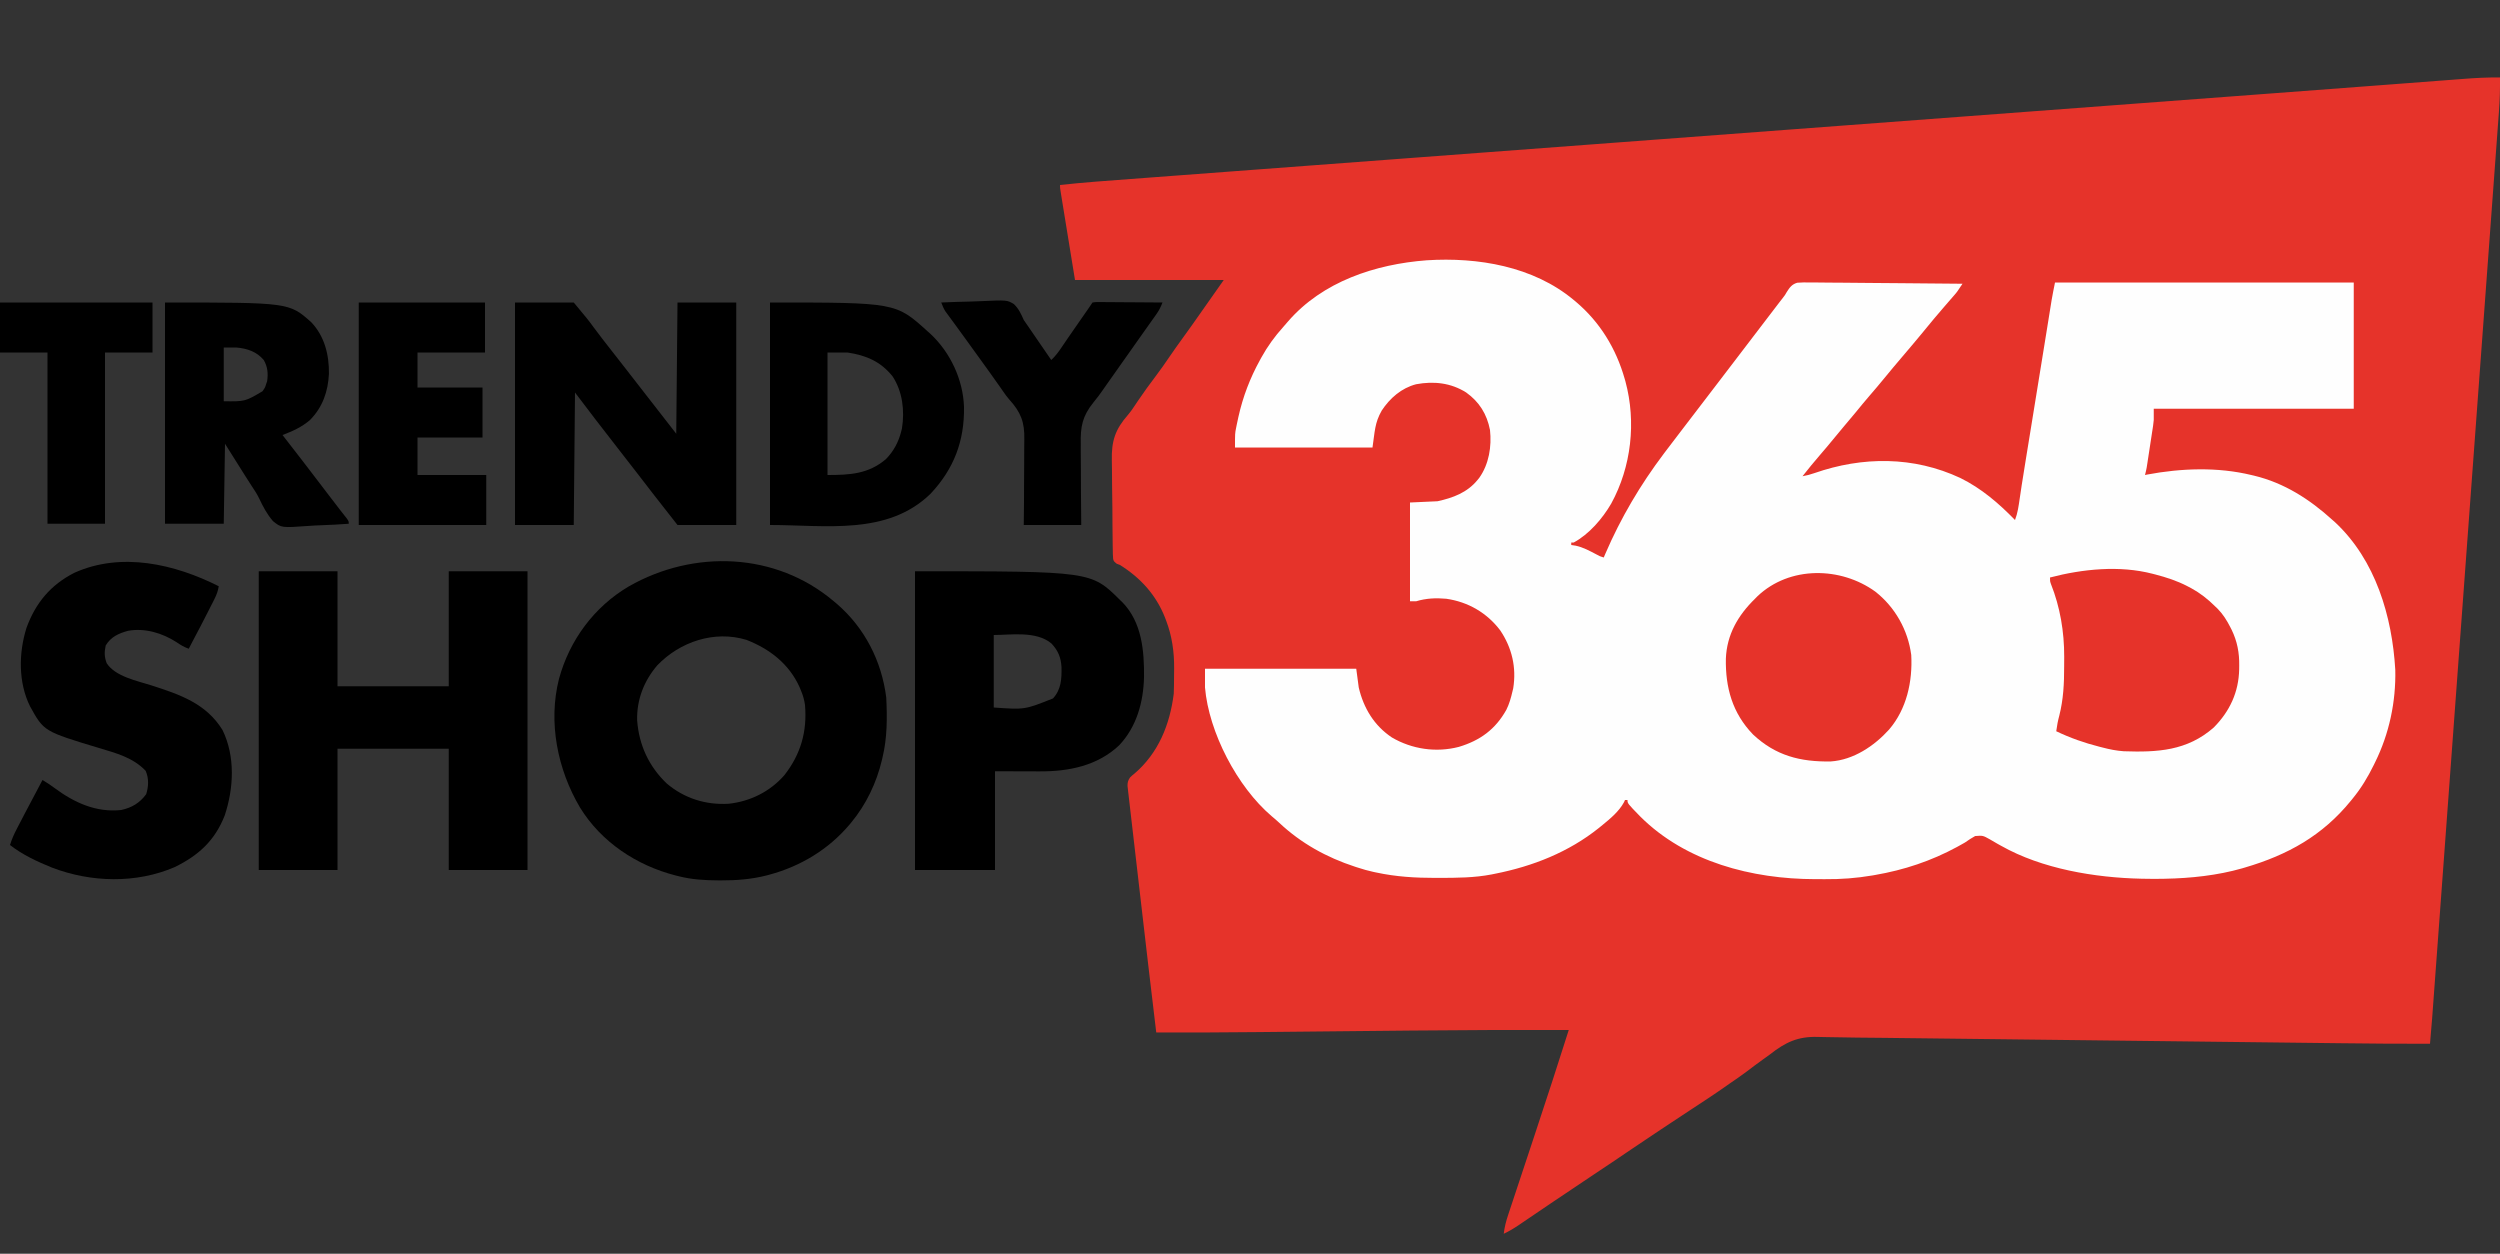
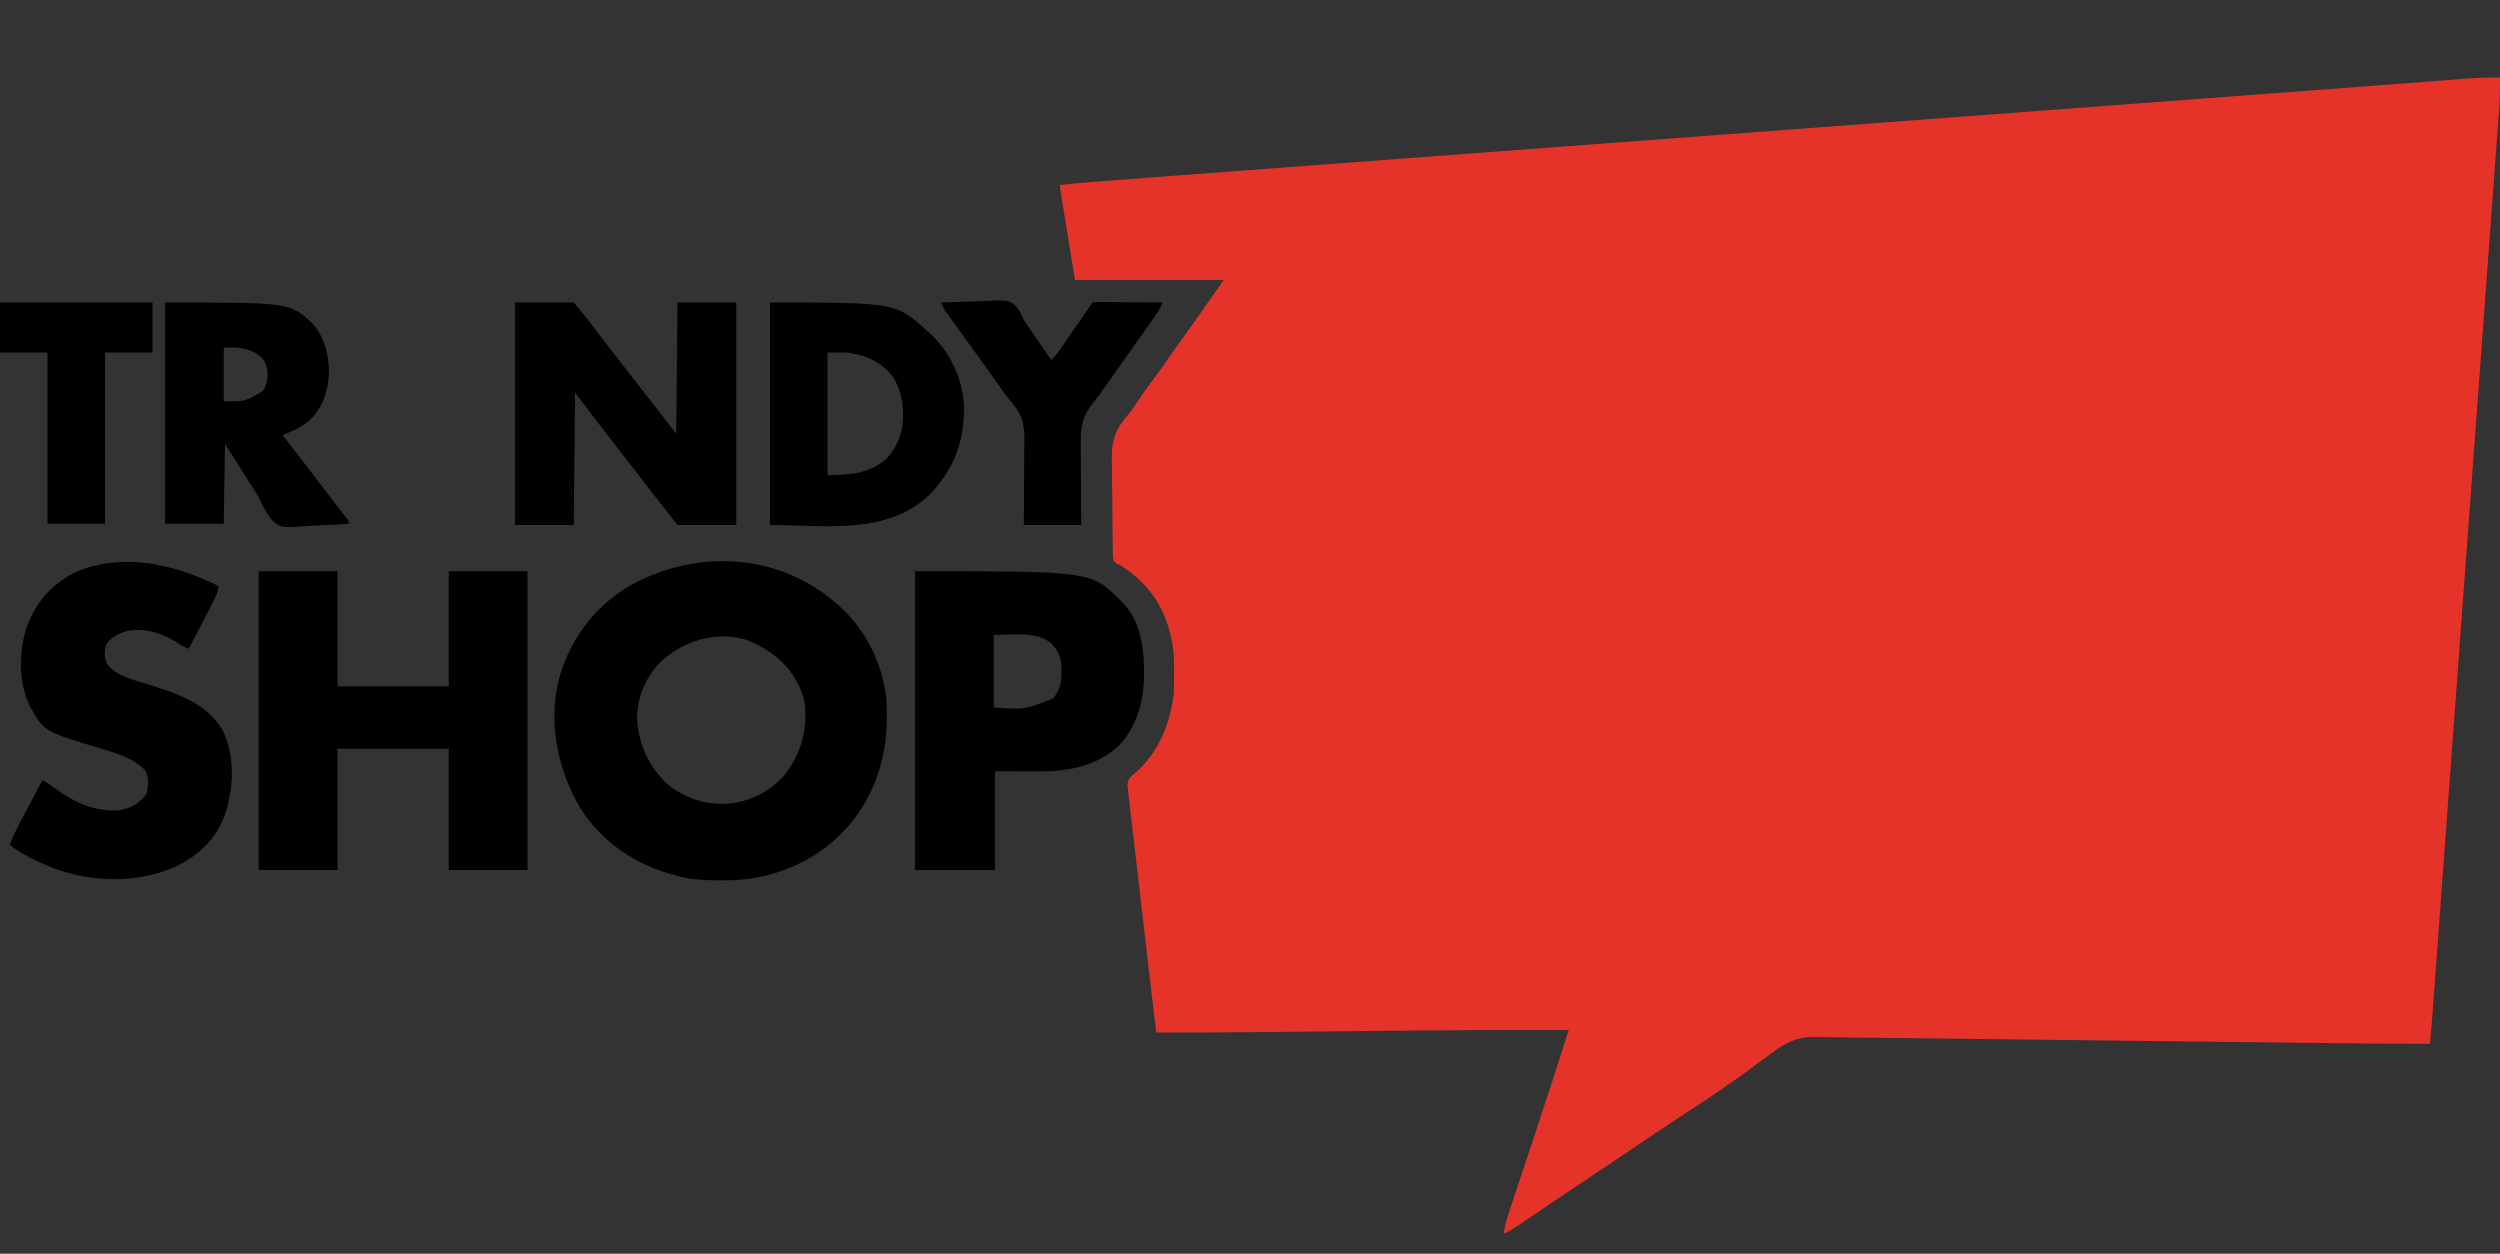
<svg xmlns="http://www.w3.org/2000/svg" height="1003" width="2000" version="1.1">
  <rect width="100%" height="100%" fill="#333333" stroke="none" />
  <path transform="translate(2000,62)" fill="#E6332A" d="M0 0 C0.106 9.172 -0.163 18.229 -0.856 27.374 C-0.949 28.649 -1.041 29.925 -1.137 31.24 C-1.392 34.753 -1.653 38.265 -1.915 41.778 C-2.201 45.61 -2.48 49.443 -2.76 53.275 C-3.251 59.983 -3.745 66.69 -4.242 73.398 C-4.981 83.372 -5.715 93.346 -6.447 103.32 C-7.679 120.104 -8.916 136.887 -10.155 153.671 C-11.383 170.291 -12.608 186.911 -13.831 203.532 C-13.907 204.567 -13.983 205.601 -14.062 206.667 C-14.448 211.921 -14.835 217.174 -15.221 222.428 C-17.958 259.63 -20.699 296.831 -23.444 334.032 C-26.107 370.141 -28.768 406.25 -31.426 442.359 C-31.508 443.472 -31.59 444.584 -31.674 445.731 C-32.333 454.682 -32.992 463.633 -33.651 472.584 C-36.493 511.209 -39.338 549.835 -42.184 588.46 C-42.643 594.699 -43.103 600.938 -43.562 607.177 C-45.249 630.078 -46.936 652.979 -48.626 675.88 C-49.293 684.92 -49.959 693.96 -50.625 703 C-51.177 710.495 -51.73 717.99 -52.283 725.485 C-52.562 729.258 -52.84 733.031 -53.118 736.804 C-53.417 740.87 -53.717 744.937 -54.018 749.004 C-54.104 750.171 -54.189 751.338 -54.277 752.541 C-54.784 759.367 -55.356 766.185 -56 773 C-79.948 773.072 -103.888 772.867 -127.834 772.577 C-133.058 772.515 -138.282 772.454 -143.506 772.393 C-152.526 772.288 -161.546 772.181 -170.566 772.074 C-183.65 771.918 -196.734 771.765 -209.817 771.612 C-231.11 771.364 -252.403 771.115 -273.697 770.864 C-274.966 770.849 -276.236 770.834 -277.544 770.818 C-291.696 770.652 -305.849 770.485 -320.001 770.318 C-325.131 770.257 -330.261 770.197 -335.391 770.136 C-337.29 770.114 -337.29 770.114 -339.227 770.091 C-360.442 769.841 -381.657 769.592 -402.872 769.345 C-415.899 769.193 -428.927 769.04 -441.954 768.885 C-450.901 768.778 -459.848 768.673 -468.796 768.569 C-473.931 768.51 -479.066 768.449 -484.201 768.387 C-486.121 768.364 -488.041 768.34 -489.961 768.317 C-491.36 768.3 -491.36 768.3 -492.787 768.283 C-499.924 768.199 -507.06 768.138 -514.197 768.082 C-519.534 768.037 -524.868 767.946 -530.204 767.826 C-533.77 767.751 -537.336 767.7 -540.903 767.652 C-542.565 767.625 -544.227 767.587 -545.889 767.537 C-561.618 767.078 -571.611 771.755 -584 781.5 C-585.876 782.864 -587.758 784.22 -589.646 785.566 C-594.091 788.76 -598.462 792.037 -602.815 795.353 C-607.275 798.716 -611.891 801.846 -616.5 805 C-617.329 805.584 -618.158 806.169 -619.013 806.771 C-628.768 813.645 -638.775 820.14 -648.75 826.688 C-663.962 836.674 -679.114 846.743 -694.188 856.938 C-695.087 857.546 -695.986 858.154 -696.913 858.781 C-697.808 859.386 -698.702 859.991 -699.624 860.614 C-701.399 861.814 -703.174 863.015 -704.949 864.215 C-705.811 864.797 -706.672 865.38 -707.559 865.98 C-716.158 871.79 -724.792 877.544 -733.436 883.286 C-742.113 889.051 -750.761 894.858 -759.387 900.699 C-760.854 901.692 -760.854 901.692 -762.35 902.705 C-767.191 905.98 -772.029 909.259 -776.863 912.545 C-778.631 913.742 -780.4 914.94 -782.168 916.137 C-782.973 916.686 -783.777 917.235 -784.607 917.8 C-788.632 920.52 -792.59 922.958 -797 925 C-796.388 919.569 -795.094 914.706 -793.355 909.534 C-793.084 908.715 -792.814 907.895 -792.536 907.051 C-791.64 904.339 -790.736 901.631 -789.832 898.922 C-789.194 896.995 -788.556 895.068 -787.919 893.14 C-786.231 888.039 -784.537 882.94 -782.841 877.842 C-781.172 872.824 -779.509 867.805 -777.846 862.785 C-777.52 861.802 -777.194 860.818 -776.858 859.805 C-776.2 857.818 -775.541 855.83 -774.883 853.843 C-773.892 850.851 -772.9 847.859 -771.908 844.867 C-767.385 831.22 -762.9 817.561 -758.449 803.891 C-758.171 803.037 -757.893 802.183 -757.606 801.303 C-753.345 788.221 -749.158 775.115 -745 762 C-787.021 761.864 -829.035 762.028 -871.055 762.438 C-872.747 762.454 -872.747 762.454 -874.473 762.471 C-889.579 762.618 -904.685 762.771 -919.792 762.927 C-937.473 763.109 -955.154 763.288 -972.835 763.462 C-979.386 763.527 -985.936 763.594 -992.487 763.663 C-1019.992 763.95 -1047.493 764.058 -1075 764 C-1079.286 728.332 -1083.449 692.649 -1087.555 656.96 C-1088.608 647.805 -1089.666 638.652 -1090.735 629.5 C-1091.682 621.393 -1092.621 613.285 -1093.549 605.175 C-1094.037 600.916 -1094.529 596.658 -1095.031 592.4 C-1095.498 588.433 -1095.955 584.465 -1096.402 580.496 C-1096.568 579.042 -1096.738 577.589 -1096.913 576.137 C-1097.15 574.158 -1097.371 572.177 -1097.591 570.197 C-1097.719 569.09 -1097.847 567.983 -1097.979 566.842 C-1098.001 563.856 -1097.625 562.465 -1096 560 C-1094.371 558.43 -1094.371 558.43 -1092.438 556.875 C-1073.262 540.474 -1064.072 517.622 -1061 493 C-1060.793 488.418 -1060.772 483.838 -1060.76 479.252 C-1060.75 477.099 -1060.719 474.947 -1060.688 472.795 C-1060.585 459.563 -1062.374 446.804 -1067.125 434.375 C-1067.425 433.582 -1067.725 432.789 -1068.034 431.972 C-1075.199 413.862 -1087.619 400.233 -1104 390 C-1104.87 389.659 -1105.74 389.319 -1106.636 388.968 C-1109 387 -1109 387 -1109.487 385.168 C-1109.713 382.66 -1109.767 380.192 -1109.774 377.674 C-1109.796 376.717 -1109.817 375.76 -1109.839 374.775 C-1109.902 371.598 -1109.927 368.423 -1109.945 365.246 C-1109.969 363.029 -1109.993 360.812 -1110.017 358.595 C-1110.061 353.933 -1110.082 349.272 -1110.091 344.611 C-1110.107 338.681 -1110.206 332.757 -1110.327 326.829 C-1110.406 322.24 -1110.425 317.651 -1110.428 313.061 C-1110.439 310.879 -1110.472 308.697 -1110.527 306.516 C-1110.895 290.8 -1107.93 281.609 -1097.494 269.738 C-1095.569 267.499 -1093.926 265.115 -1092.309 262.648 C-1091.826 261.931 -1091.343 261.215 -1090.845 260.476 C-1090.381 259.783 -1089.916 259.089 -1089.438 258.375 C-1084.931 251.717 -1080.244 245.241 -1075.376 238.843 C-1071.489 233.712 -1067.825 228.455 -1064.208 223.131 C-1060.786 218.107 -1057.261 213.167 -1053.688 208.25 C-1048.505 201.116 -1043.413 193.925 -1038.372 186.69 C-1032.618 178.434 -1026.804 170.223 -1021 162 C-1060.27 162 -1099.54 162 -1140 162 C-1141.98 149.831 -1143.96 137.662 -1146 125.125 C-1146.94 119.357 -1146.94 119.357 -1147.898 113.473 C-1148.66 108.785 -1148.66 108.785 -1149.016 106.592 C-1149.266 105.057 -1149.516 103.522 -1149.766 101.987 C-1150.145 99.665 -1150.522 97.342 -1150.898 95.02 C-1151.011 94.334 -1151.123 93.648 -1151.239 92.941 C-1152 88.228 -1152 88.228 -1152 86 C-1133.174 83.912 -1114.281 82.6 -1095.395 81.191 C-1090.369 80.815 -1085.344 80.437 -1080.319 80.059 C-1071.524 79.397 -1062.728 78.738 -1053.933 78.08 C-1040.848 77.1 -1027.763 76.118 -1014.678 75.135 C-992.633 73.479 -970.588 71.826 -948.543 70.174 C-926.643 68.533 -904.744 66.891 -882.845 65.247 C-882.163 65.196 -881.48 65.145 -880.776 65.092 C-874.538 64.624 -868.3 64.155 -862.062 63.687 C-846.548 62.523 -831.033 61.358 -815.519 60.194 C-814.459 60.115 -814.459 60.115 -813.377 60.034 C-779.006 57.454 -744.635 54.877 -710.264 52.3 C-698.35 51.407 -686.437 50.513 -674.523 49.62 C-673.785 49.565 -673.046 49.509 -672.286 49.452 C-638.184 46.895 -604.082 44.337 -569.98 41.778 C-567.774 41.613 -565.567 41.447 -563.361 41.282 C-550.182 40.293 -537.004 39.304 -523.825 38.315 C-492.244 35.945 -460.663 33.576 -429.082 31.206 C-428.385 31.154 -427.688 31.102 -426.969 31.048 C-388.039 28.127 -349.108 25.207 -310.177 22.287 C-302.37 21.701 -294.564 21.116 -286.757 20.53 C-262.161 18.685 -237.565 16.841 -212.969 14.999 C-202.752 14.233 -192.535 13.468 -182.318 12.702 C-181.231 12.621 -180.145 12.539 -179.025 12.455 C-152.533 10.47 -126.041 8.477 -99.55 6.464 C-94.254 6.061 -88.957 5.66 -83.66 5.258 C-82.947 5.204 -82.234 5.15 -81.5 5.095 C-78.71 4.883 -75.921 4.672 -73.131 4.461 C-64.937 3.84 -56.742 3.216 -48.548 2.586 C-44.176 2.251 -39.804 1.92 -35.432 1.59 C-33.493 1.443 -31.554 1.294 -29.616 1.143 C-19.712 0.373 -9.939 -0.176 0 0 Z" />
-   <path transform="translate(1259,240)" fill="#FEFEFE" d="M0 0 C0.548 0.455 1.096 0.909 1.661 1.377 C20.947 17.649 33.865 38.828 40.75 63.062 C40.949 63.758 41.148 64.453 41.352 65.169 C50.093 97.646 46.09 133.465 29.956 162.906 C22.984 174.882 12.32 187.33 0 194 C-0.66 194 -1.32 194 -2 194 C-2 194.66 -2 195.32 -2 196 C-0.804 196.186 0.393 196.371 1.625 196.562 C7.533 197.842 12.657 200.656 17.961 203.441 C20.929 205.061 20.929 205.061 24 206 C24.438 204.967 24.877 203.935 25.328 202.871 C37.624 174.324 53.288 147.805 72 123 C72.631 122.164 73.261 121.327 73.911 120.466 C77.945 115.128 82.006 109.81 86.081 104.501 C88.42 101.453 90.753 98.4 93.086 95.346 C95.197 92.583 97.31 89.822 99.423 87.061 C102.116 83.541 104.808 80.02 107.5 76.5 C110.714 72.296 113.929 68.093 117.145 63.891 C123.105 56.1 129.057 48.304 135 40.5 C141.455 32.024 147.922 23.557 154.397 15.096 C156.082 12.893 157.766 10.689 159.449 8.484 C160.023 7.734 160.596 6.983 161.187 6.21 C162.266 4.797 163.346 3.383 164.425 1.97 C165.399 0.695 166.383 -0.573 167.38 -1.83 C169.04 -3.971 169.04 -3.971 170.367 -6.323 C172.707 -10.008 174.493 -12.56 178.79 -13.815 C182.286 -14.109 185.68 -14.113 189.187 -14.022 C190.505 -14.023 191.823 -14.024 193.18 -14.026 C196.778 -14.028 200.373 -13.976 203.97 -13.913 C207.735 -13.856 211.5 -13.851 215.265 -13.84 C222.388 -13.812 229.509 -13.739 236.631 -13.648 C244.742 -13.547 252.853 -13.498 260.965 -13.453 C277.644 -13.359 294.322 -13.201 311 -13 C306.628 -6.398 306.628 -6.398 304.371 -3.809 C303.899 -3.263 303.427 -2.718 302.941 -2.156 C302.197 -1.305 302.197 -1.305 301.438 -0.438 C300.367 0.799 299.297 2.036 298.227 3.273 C297.688 3.894 297.15 4.515 296.595 5.155 C294.149 7.984 291.728 10.833 289.312 13.688 C288.858 14.224 288.404 14.761 287.935 15.315 C284.344 19.57 280.821 23.878 277.305 28.195 C272.47 34.079 267.516 39.863 262.584 45.666 C257.865 51.221 253.159 56.781 248.562 62.438 C244.606 67.3 240.536 72.057 236.444 76.806 C232.648 81.22 228.947 85.703 225.277 90.223 C222.256 93.908 219.17 97.536 216.083 101.167 C213.204 104.56 210.368 107.983 207.562 111.438 C204.089 115.707 200.532 119.895 196.938 124.062 C192.156 129.607 187.516 135.236 183 141 C186.305 140.396 189.39 139.599 192.555 138.477 C231.09 125.061 271.884 124.912 309.285 142.395 C326.116 150.699 339.972 162.584 353 176 C355.15 170.428 355.903 164.813 356.75 158.938 C357.1 156.588 357.452 154.239 357.805 151.891 C358.09 149.987 358.09 149.987 358.382 148.045 C359.489 140.75 360.688 133.47 361.875 126.188 C362.133 124.605 362.39 123.023 362.647 121.441 C363.17 118.228 363.694 115.015 364.218 111.802 C365.358 104.803 366.493 97.802 367.627 90.801 C368.251 86.951 368.876 83.1 369.5 79.25 C369.75 77.708 370 76.167 370.25 74.625 C371.75 65.375 371.75 65.375 372.125 63.063 C372.375 61.52 372.625 59.977 372.876 58.434 C373.497 54.601 374.119 50.767 374.741 46.934 C375.908 39.747 377.072 32.56 378.227 25.371 C378.77 21.996 379.314 18.622 379.858 15.248 C380.115 13.648 380.372 12.049 380.628 10.449 C380.985 8.222 381.344 5.996 381.703 3.77 C381.906 2.507 382.109 1.245 382.317 -0.055 C383.125 -4.72 384.072 -9.358 385 -14 C463.87 -14 542.74 -14 624 -14 C624 19.33 624 52.66 624 87 C571.2 87 518.4 87 464 87 C464 89.97 464 92.94 464 96 C463.867 97.548 463.7 99.094 463.465 100.63 C463.348 101.417 463.231 102.205 463.111 103.016 C462.983 103.832 462.855 104.648 462.723 105.488 C462.592 106.354 462.461 107.22 462.326 108.111 C462.051 109.924 461.773 111.737 461.491 113.549 C461.061 116.321 460.64 119.095 460.221 121.869 C459.951 123.638 459.681 125.407 459.41 127.176 C459.284 128.002 459.158 128.828 459.028 129.679 C458.848 130.836 458.848 130.836 458.664 132.017 C458.56 132.691 458.456 133.366 458.348 134.061 C457.988 136.069 457.517 138.027 457 140 C457.588 139.879 458.176 139.758 458.781 139.633 C486.023 134.545 514.99 133.486 542 140 C542.754 140.177 543.509 140.353 544.286 140.535 C568.513 146.377 588.754 159.427 607 176 C607.724 176.641 608.449 177.281 609.195 177.941 C641.487 208.139 654.748 253.097 657.227 295.914 C657.808 321.439 652.347 347.142 641 370 C640.656 370.705 640.311 371.41 639.957 372.136 C635.176 381.841 629.901 390.617 623 399 C622.548 399.558 622.095 400.116 621.629 400.69 C599.02 428.461 571.251 443.941 537 454 C536.212 454.233 535.424 454.466 534.612 454.706 C514.893 460.357 493.47 462.614 473 463 C472.311 463.015 471.622 463.03 470.913 463.046 C465.939 463.14 460.974 463.106 456 463 C455.299 462.987 454.598 462.975 453.876 462.962 C416.845 462.136 374.573 455.102 341.965 436.676 C340.97 436.123 339.976 435.571 338.951 435.002 C336.921 433.864 334.907 432.693 332.912 431.494 C327.282 428.349 327.282 428.349 321.106 428.842 C318.249 430.393 315.649 432.118 313 434 C311.574 434.829 310.135 435.638 308.684 436.422 C307.997 436.802 307.309 437.183 306.602 437.575 C285.922 448.801 264.163 456.011 241 460 C240.248 460.131 239.497 460.261 238.723 460.396 C226.148 462.531 213.892 463.455 201.143 463.336 C198.434 463.312 195.726 463.316 193.018 463.322 C142.689 463.245 89.731 449.597 53.225 413.232 C43 402.741 43 402.741 43 400 C42.34 400 41.68 400 41 400 C40.745 400.571 40.49 401.142 40.227 401.73 C36.291 409.013 29.355 414.84 23 420 C21.581 421.158 21.581 421.158 20.133 422.34 C-4.102 441.742 -32.742 453.022 -63 459 C-63.884 459.18 -64.769 459.359 -65.68 459.544 C-79.55 462.24 -93.482 462.277 -107.562 462.312 C-108.559 462.315 -109.556 462.318 -110.584 462.32 C-126.711 462.325 -142.184 461.417 -158 458 C-158.742 457.845 -159.483 457.69 -160.247 457.531 C-164.588 456.593 -168.782 455.384 -173 454 C-173.699 453.775 -174.398 453.55 -175.118 453.318 C-197.758 445.918 -218.233 434.572 -235.605 418.242 C-237.604 416.371 -239.635 414.61 -241.75 412.875 C-269.275 389.384 -291.928 345.838 -295 310 C-295 305.05 -295 300.1 -295 295 C-255.07 295 -215.14 295 -174 295 C-173.01 302.425 -173.01 302.425 -172 310 C-168.129 326.503 -159.656 340.528 -145.438 350 C-129.371 359.393 -110.081 362.213 -91.949 357.513 C-74.903 352.425 -62.61 343.426 -53.923 327.839 C-51.559 323.129 -50.182 318.114 -49 313 C-48.809 312.219 -48.618 311.438 -48.422 310.633 C-45.754 293.985 -49.416 278.254 -58.816 264.305 C-69.498 250.192 -84.546 241.514 -102 239 C-110.215 238.254 -118.081 238.609 -126 241 C-127.65 241 -129.3 241 -131 241 C-131 214.93 -131 188.86 -131 162 C-123.74 161.67 -116.48 161.34 -109 161 C-96.586 158.275 -85.236 154.078 -77 144 C-76.551 143.452 -76.103 142.904 -75.641 142.34 C-67.804 131.335 -65.565 117.145 -67 104 C-69.489 91.266 -75.556 81.484 -86.125 73.938 C-98.303 66.274 -111.978 64.762 -126.125 67.396 C-137.855 70.45 -147.034 78.503 -153.594 88.406 C-159.329 98.416 -159.118 105.451 -161 118 C-197.3 118 -233.6 118 -271 118 C-271 106.721 -271 106.721 -270.152 102.477 C-269.963 101.528 -269.774 100.58 -269.579 99.604 C-269.261 98.129 -269.261 98.129 -268.938 96.625 C-268.715 95.583 -268.492 94.541 -268.263 93.467 C-264.672 77.376 -258.964 62.417 -251 48 C-250.652 47.362 -250.304 46.724 -249.946 46.067 C-244.959 37.026 -239.215 29.138 -232.312 21.468 C-231.083 20.093 -229.884 18.69 -228.688 17.285 C-201.005 -14.797 -158.642 -28.665 -117.638 -31.769 C-76.777 -34.368 -32.34 -26.992 0 0 Z" />
  <path transform="translate(667,481)" fill="#000000" d="M0 0 C0.812 0.677 1.624 1.354 2.461 2.051 C24.775 21.303 38.304 47.823 42 77 C42.793 93.05 42.826 109.329 39 125 C38.767 126.015 38.767 126.015 38.528 127.051 C34.251 145.186 25.891 162.637 14 177 C13.544 177.551 13.088 178.102 12.618 178.669 C-4.11 198.492 -26.493 212.011 -51.5 218.75 C-52.235 218.949 -52.969 219.148 -53.726 219.353 C-65.79 222.415 -77.833 223.367 -90.25 223.312 C-90.927 223.31 -91.603 223.308 -92.3 223.306 C-103.128 223.251 -113.485 222.665 -124 220 C-125.199 219.702 -125.199 219.702 -126.421 219.398 C-157.666 211.39 -185.927 192.744 -203 165 C-220.996 134.592 -228.604 96.837 -219.812 62.117 C-211.4 31.184 -191.684 4.419 -163.884 -11.925 C-111.982 -41.528 -46.445 -39.294 0 0 Z M-141.203 51.301 C-151.893 63.765 -157.715 78.931 -157.281 95.363 C-155.747 115.205 -147.92 132.118 -133.527 145.871 C-119.453 157.727 -102.301 163.107 -84 162 C-66.767 160.102 -51.017 152.319 -39.539 139.184 C-26.336 122.361 -21.203 104.126 -23 83 C-23.545 79.066 -24.498 75.671 -26 72 C-26.452 70.894 -26.905 69.788 -27.371 68.648 C-35.78 50.136 -51.126 38.205 -69.828 30.895 C-95.491 23.086 -123.087 32.381 -141.203 51.301 Z" />
  <path transform="translate(207,457)" fill="#000000" d="M0 0 C20.79 0 41.58 0 63 0 C63 30.36 63 60.72 63 92 C92.37 92 121.74 92 152 92 C152 61.64 152 31.28 152 0 C172.79 0 193.58 0 215 0 C215 78.87 215 157.74 215 239 C194.21 239 173.42 239 152 239 C152 206.99 152 174.98 152 142 C122.63 142 93.26 142 63 142 C63 174.01 63 206.02 63 239 C42.21 239 21.42 239 0 239 C0 160.13 0 81.26 0 0 Z" />
  <path transform="translate(732,457)" fill="#000000" d="M0 0 C140.881 0 140.881 0 164 23 C164.626 23.592 165.253 24.183 165.898 24.793 C181.508 40.791 183.437 63.665 183.215 84.793 C182.724 104.686 177.289 124.583 163.25 139.312 C145.886 155.655 122.99 160.22 99.84 160.098 C98.925 160.097 98.01 160.096 97.068 160.095 C93.691 160.089 90.314 160.075 86.938 160.062 C79.368 160.042 71.799 160.021 64 160 C64 186.07 64 212.14 64 239 C42.88 239 21.76 239 0 239 C0 160.13 0 81.26 0 0 Z M63 51 C63 70.14 63 89.28 63 109 C87.78 110.77 87.78 110.77 110.379 101.746 C116.989 94.626 117.378 86.03 117.207 76.766 C116.777 68.937 114.485 63.461 109.094 57.727 C96.78 47.573 76.762 51 63 51 Z" />
  <path transform="translate(175,469)" fill="#000000" d="M0 0 C-0.602 3.734 -1.668 6.7 -3.371 10.07 C-3.859 11.041 -4.346 12.011 -4.848 13.011 C-5.373 14.039 -5.897 15.066 -6.438 16.125 C-6.972 17.182 -7.506 18.239 -8.056 19.329 C-12.331 27.761 -16.702 36.143 -21.137 44.492 C-22.107 46.32 -23.075 48.149 -24 50 C-27.716 48.658 -30.649 46.953 -33.875 44.688 C-45.155 37.435 -59.118 33.223 -72.52 35.633 C-80.137 37.705 -86.26 40.472 -90.438 47.375 C-91.592 52.762 -91.56 56.525 -89.625 61.625 C-82.583 72.334 -65.328 75.618 -53.824 79.32 C-31.273 86.592 -10.11 93.703 3 115 C13.306 136.063 12.046 161.548 4.75 183.438 C-3.152 203.508 -16.149 215.325 -35.25 224.688 C-66.138 237.977 -102.085 237.035 -133.306 225.12 C-144.989 220.399 -157.046 214.814 -167 207 C-165.615 202.47 -163.779 198.344 -161.586 194.16 C-161.253 193.516 -160.919 192.872 -160.576 192.209 C-159.513 190.158 -158.444 188.11 -157.375 186.062 C-156.681 184.724 -155.987 183.384 -155.293 182.045 C-150.598 172.993 -145.816 163.988 -141 155 C-137.617 156.993 -134.442 159.113 -131.295 161.464 C-115.59 173.117 -98.02 181.18 -78 179 C-69.481 177.114 -63.236 173.385 -58.062 166.375 C-56.091 160.112 -55.811 153.675 -58.5 147.625 C-68.618 137.001 -82.236 133.476 -95.894 129.38 C-139.91 116.096 -139.91 116.096 -151 96 C-160.422 76.956 -160.096 53.32 -153.812 33.312 C-146.592 13.426 -134.455 -1.178 -115.488 -10.777 C-77.967 -27.66 -35.23 -17.803 0 0 Z" />
  <path transform="translate(412,242)" fill="#000000" d="M0 0 C15.51 0 31.02 0 47 0 C58.365 13.638 58.365 13.638 62.938 19.875 C67.56 26.105 72.288 32.235 77.098 38.32 C80.358 42.446 83.586 46.597 86.812 50.75 C87.401 51.508 87.99 52.266 88.597 53.046 C89.799 54.593 91 56.139 92.202 57.686 C95.133 61.458 98.067 65.229 101 69 C102.158 70.488 103.315 71.977 104.473 73.465 C105.049 74.206 105.625 74.947 106.219 75.71 C113.813 85.474 121.406 95.237 129 105 C129.33 70.35 129.66 35.7 130 0 C145.51 0 161.02 0 177 0 C177 58.74 177 117.48 177 178 C161.49 178 145.98 178 130 178 C117.144 161.637 117.144 161.637 111.938 154.938 C111.345 154.176 110.753 153.414 110.143 152.629 C105.947 147.229 101.774 141.811 97.609 136.387 C92.106 129.232 86.546 122.122 81 115 C69.896 100.741 58.844 86.459 48 72 C47.67 106.98 47.34 141.96 47 178 C31.49 178 15.98 178 0 178 C0 119.26 0 60.52 0 0 Z" />
  <path transform="translate(616,242)" fill="#000000" d="M0 0 C100.615 0 100.615 0 126 23 C126.83 23.737 127.66 24.475 128.516 25.234 C144.334 40.082 154.471 61.801 155.203 83.531 C155.632 110.772 147.113 133.157 128.375 153.062 C93.907 186.585 44.409 178 0 178 C0 119.26 0 60.52 0 0 Z M46 40 C46 72.34 46 104.68 46 138 C63.877 138 78.796 137.207 92.742 125.301 C98.888 119.038 102.917 111.494 105 103 C105.183 102.256 105.366 101.512 105.555 100.746 C107.849 86.597 106.034 71.09 98 59 C88.357 47.053 76.9 42.312 62 40 C56.72 40 51.44 40 46 40 Z" />
  <path transform="translate(132,242)" fill="#000000" d="M0 0 C99.303 0 99.303 0 117.023 15.805 C127.702 27.043 131.357 41.988 131.148 57.082 C130.427 71.255 126.095 83.78 116 94 C109.426 99.676 102.085 102.985 94 106 C94.356 106.456 94.712 106.912 95.079 107.383 C105.142 120.285 115.105 133.26 125.02 146.277 C125.707 147.18 126.394 148.082 127.102 149.011 C128.48 150.821 129.857 152.631 131.234 154.442 C134.215 158.361 137.204 162.274 140.238 166.152 C140.949 167.063 140.949 167.063 141.673 167.991 C142.903 169.564 144.139 171.132 145.375 172.699 C147 175 147 175 147 177 C139.701 177.538 132.406 177.944 125.09 178.192 C121.69 178.311 118.304 178.471 114.912 178.735 C93.099 180.306 93.099 180.306 86.367 174.877 C81.645 169.432 78.416 163.282 75.35 156.794 C73.632 153.239 71.602 150.113 69.387 146.848 C68.153 144.92 66.919 142.992 65.688 141.062 C65.076 140.108 64.464 139.153 63.834 138.17 C58.493 129.818 53.255 121.408 48 113 C47.67 134.12 47.34 155.24 47 177 C31.49 177 15.98 177 0 177 C0 118.59 0 60.18 0 0 Z M47 36 C47 50.19 47 64.38 47 79 C64.082 79.212 64.082 79.212 78 71 C80.07 68.032 80.07 68.032 81 65 C81.227 64.361 81.454 63.721 81.688 63.062 C82.628 56.855 82.13 51.461 79 46 C73.255 39.252 65.629 36.744 57 36 C53.7 36 50.4 36 47 36 Z" />
  <path transform="translate(1722,459)" fill="#E6332A" d="M0 0 C0.713 0.182 1.426 0.364 2.16 0.552 C11.145 2.89 19.75 5.678 28 10 C28.985 10.513 29.97 11.026 30.984 11.555 C38.217 15.538 44.155 20.185 50 26 C50.699 26.664 51.397 27.328 52.117 28.012 C56.502 32.491 59.489 37.33 62.312 42.875 C62.801 43.828 62.801 43.828 63.299 44.801 C67.79 54.084 69.526 63.167 69.375 73.438 C69.364 74.447 69.353 75.457 69.342 76.498 C68.952 94.729 61.832 110.036 49 123 C27.642 141.752 3.883 142.916 -23 142 C-28.826 141.59 -34.356 140.5 -40 139 C-40.813 138.796 -41.626 138.592 -42.463 138.382 C-54.509 135.332 -65.792 131.358 -77 126 C-76.444 121.725 -75.714 117.652 -74.562 113.5 C-71.271 100.502 -70.651 87.683 -70.684 74.34 C-70.687 71.701 -70.664 69.063 -70.639 66.424 C-70.565 46.572 -73.897 26.642 -81.266 8.137 C-82 6 -82 6 -82 3 C-55.928 -3.82 -26.366 -6.837 0 0 Z" />
  <path transform="translate(1500.289,473.32)" fill="#E6332A" d="M0 0 C15.815 12.452 26.08 30.683 28.711 50.68 C29.842 71.908 25.084 93.893 10.903 110.406 C-0.959 123.509 -17.53 134.613 -35.67 135.841 C-59.946 136.255 -79.774 131.268 -97.902 114.223 C-114.342 97.184 -120.004 76.813 -119.594 53.645 C-118.86 34.324 -109.818 18.869 -96.289 5.68 C-95.633 5.015 -94.977 4.349 -94.301 3.664 C-68.631 -20.741 -27.697 -20.066 0 0 Z" />
-   <path transform="translate(287,242)" fill="#000000" d="M0 0 C33.33 0 66.66 0 101 0 C101 13.2 101 26.4 101 40 C83.18 40 65.36 40 47 40 C47 49.24 47 58.48 47 68 C64.16 68 81.32 68 99 68 C99 81.2 99 94.4 99 108 C81.84 108 64.68 108 47 108 C47 117.9 47 127.8 47 138 C65.15 138 83.3 138 102 138 C102 151.2 102 164.4 102 178 C68.34 178 34.68 178 0 178 C0 119.26 0 60.52 0 0 Z" />
  <path transform="translate(753,242)" fill="#000000" d="M0 0 C7.791 -0.357 15.579 -0.601 23.376 -0.769 C26.025 -0.839 28.673 -0.935 31.32 -1.056 C52.685 -2.012 52.685 -2.012 58.129 1.292 C61.955 4.914 63.919 9.227 66 14 C66.958 15.463 67.949 16.905 68.996 18.305 C69.811 19.494 70.625 20.684 71.438 21.875 C72.349 23.206 73.26 24.536 74.172 25.867 C74.63 26.537 75.088 27.207 75.561 27.897 C78.097 31.602 80.643 35.301 83.188 39 C84.119 40.354 85.05 41.708 85.98 43.062 C86.647 44.032 87.313 45.001 88 46 C91.499 42.766 94.113 39.124 96.75 35.188 C97.711 33.77 98.674 32.354 99.637 30.938 C100.164 30.16 100.692 29.383 101.236 28.582 C104.644 23.594 108.107 18.643 111.562 13.688 C112.939 11.712 114.315 9.737 115.691 7.762 C116.281 6.916 116.871 6.07 117.479 5.198 C118.67 3.477 119.839 1.741 121 0 C123.366 -0.361 123.366 -0.361 126.368 -0.341 C127.489 -0.34 128.61 -0.34 129.765 -0.34 C130.979 -0.324 132.194 -0.309 133.445 -0.293 C135.306 -0.287 135.306 -0.287 137.203 -0.28 C140.501 -0.266 143.799 -0.239 147.097 -0.206 C150.462 -0.175 153.826 -0.162 157.191 -0.146 C163.794 -0.113 170.397 -0.063 177 0 C175.675 3.418 174.289 6.273 172.164 9.266 C171.601 10.064 171.037 10.863 170.457 11.686 C169.852 12.532 169.248 13.378 168.625 14.25 C167.999 15.135 167.372 16.021 166.727 16.933 C165.439 18.752 164.149 20.571 162.857 22.387 C160.676 25.456 158.506 28.534 156.337 31.612 C154.384 34.385 152.426 37.154 150.468 39.923 C147.977 43.448 145.489 46.974 143 50.5 C142 51.917 141 53.333 140 54.75 C139.257 55.802 139.257 55.802 138.5 56.875 C134 63.25 134 63.25 132.581 65.256 C131.587 66.667 130.598 68.082 129.616 69.501 C127.142 73.061 124.62 76.511 121.838 79.837 C112.9 90.833 111.285 99.336 111.609 113.254 C111.609 115.135 111.604 117.017 111.594 118.898 C111.581 123.79 111.638 128.679 111.712 133.57 C111.786 139.471 111.77 145.372 111.769 151.272 C111.778 160.184 111.899 169.087 112 178 C96.82 178 81.64 178 66 178 C66.067 171.977 66.134 165.955 66.203 159.75 C66.219 155.903 66.231 152.057 66.23 148.211 C66.23 142.123 66.242 136.037 66.333 129.95 C66.405 125.035 66.418 120.122 66.391 115.206 C66.391 113.343 66.411 111.481 66.454 109.619 C66.753 95.724 63.722 87.878 54.373 77.548 C52.637 75.591 51.136 73.51 49.66 71.352 C49.225 70.729 48.789 70.106 48.34 69.465 C47.708 68.554 47.708 68.554 47.062 67.625 C41.334 59.448 35.499 51.351 29.641 43.266 C28.008 41.011 26.376 38.754 24.746 36.496 C24.21 35.753 23.673 35.01 23.12 34.245 C22.046 32.756 20.972 31.268 19.899 29.779 C17.07 25.855 14.227 21.942 11.363 18.043 C10.769 17.23 10.175 16.417 9.562 15.58 C8.425 14.025 7.283 12.473 6.137 10.924 C5.624 10.221 5.111 9.517 4.582 8.793 C4.131 8.18 3.679 7.566 3.214 6.934 C1.821 4.714 0.947 2.439 0 0 Z" />
  <path transform="translate(0,242)" fill="#000000" d="M0 0 C40.26 0 80.52 0 122 0 C122 13.2 122 26.4 122 40 C109.46 40 96.92 40 84 40 C84 85.21 84 130.42 84 177 C68.82 177 53.64 177 38 177 C38 131.79 38 86.58 38 40 C25.46 40 12.92 40 0 40 C0 26.8 0 13.6 0 0 Z" />
</svg>